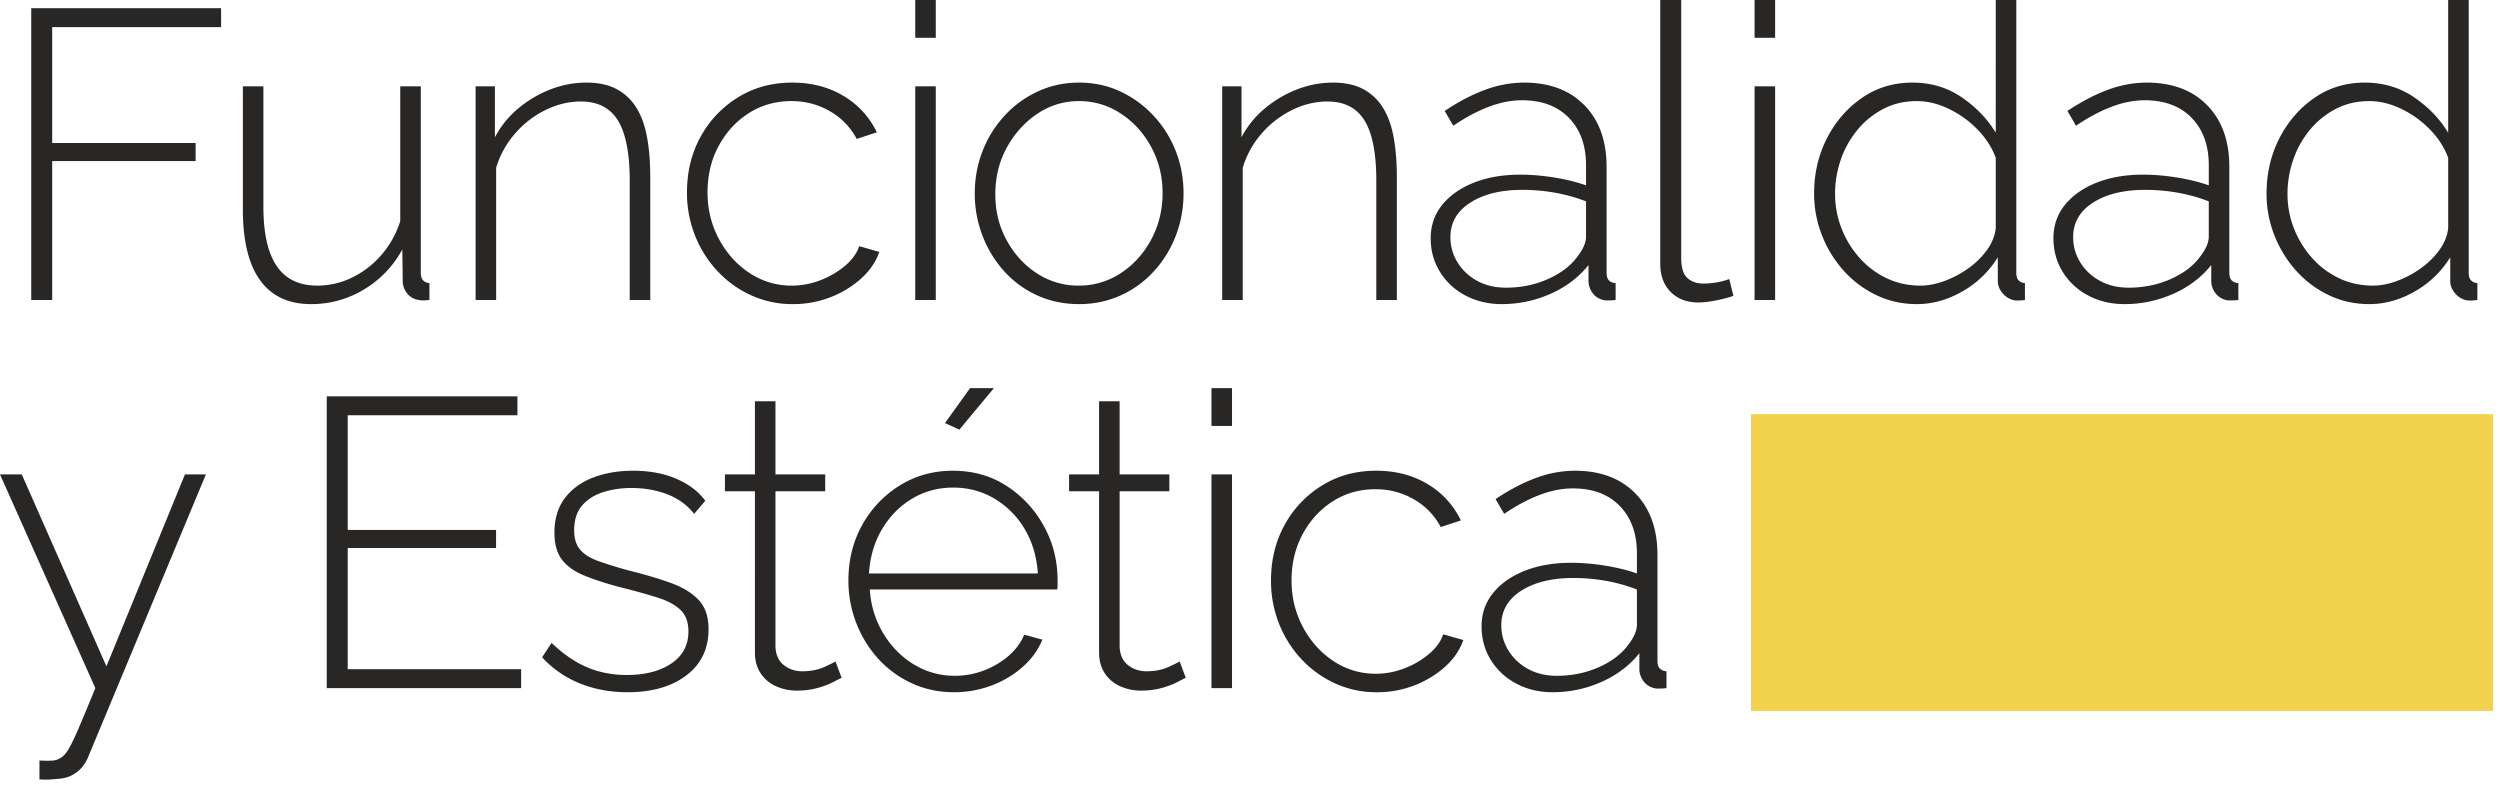
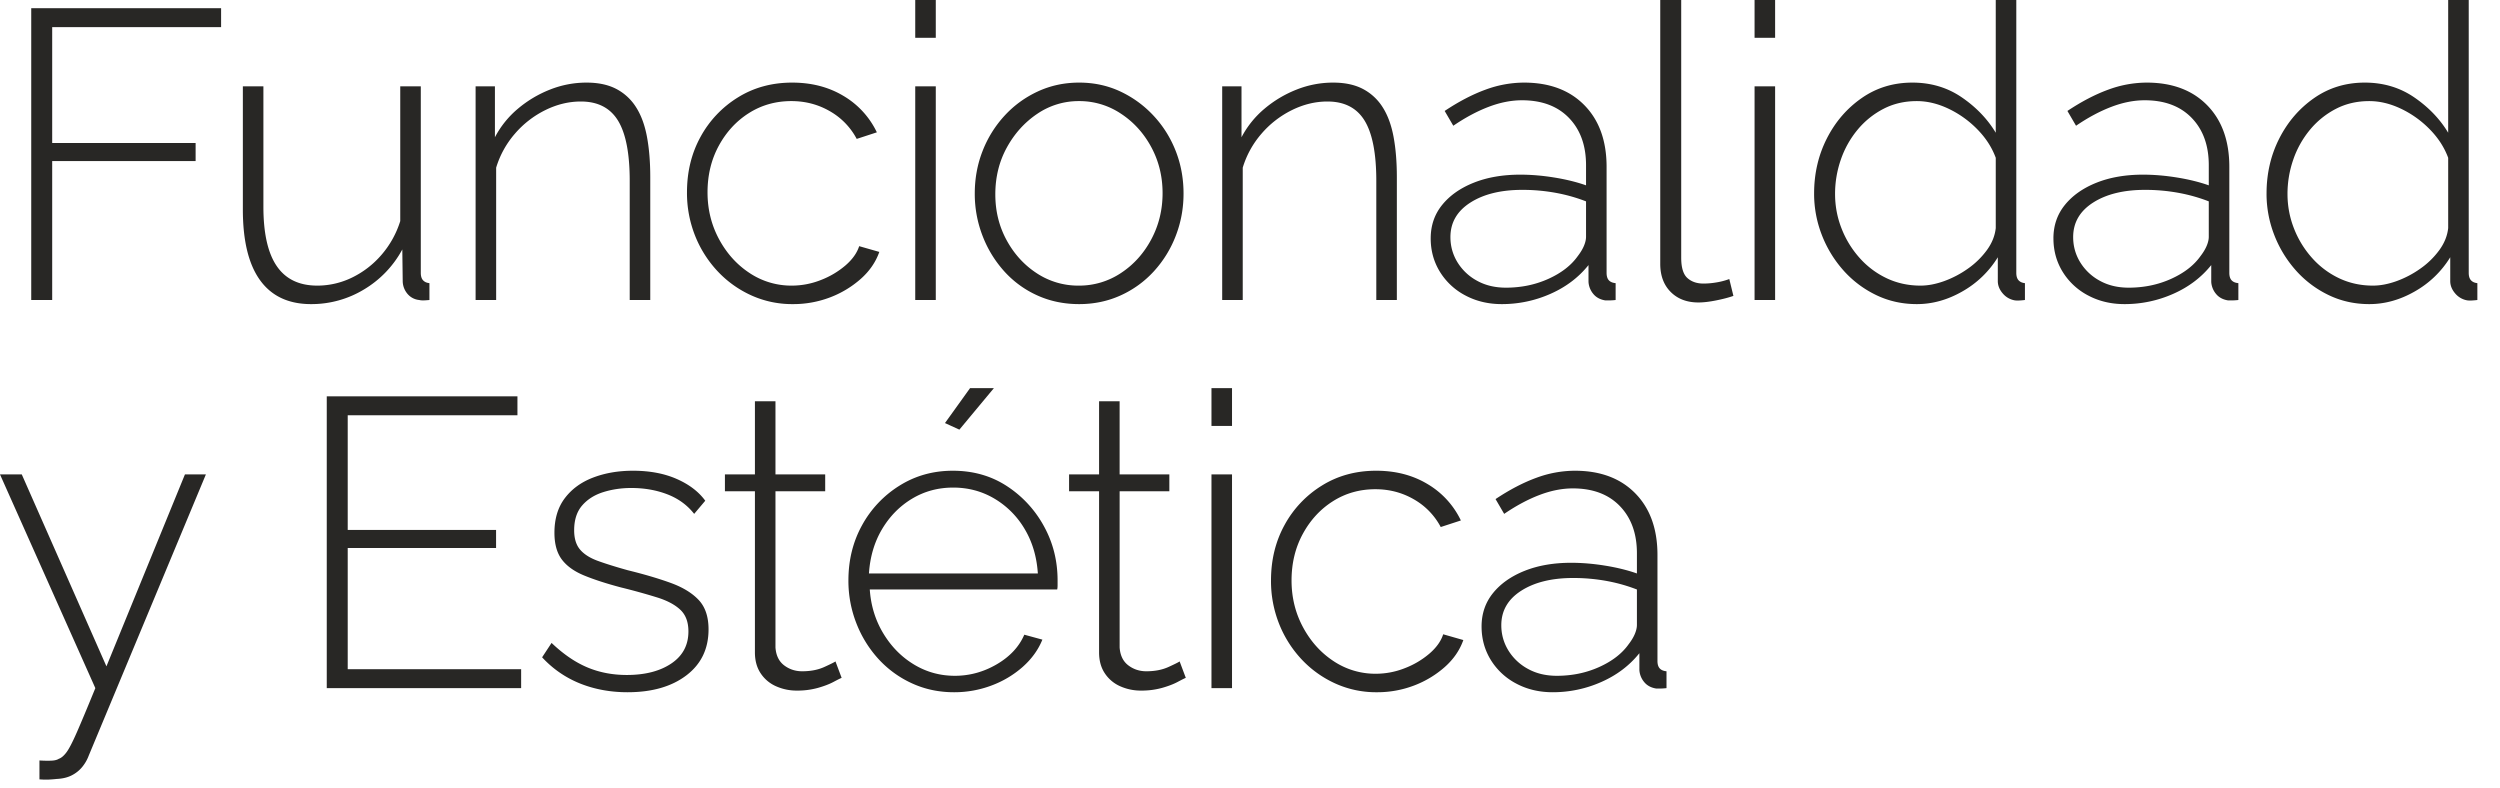
<svg xmlns="http://www.w3.org/2000/svg" viewBox="0 0 219 69">
  <g fill="none" fill-rule="evenodd">
    <g fill="#282725" fill-rule="nonzero">
      <path d="M2.736 26.28V.72h16.632v1.656H4.572v10.152h12.564v1.584H4.572V26.28zM21.274 18.36V7.56h1.8v10.548c0 2.328.39 4.062 1.17 5.202.78 1.14 1.962 1.71 3.546 1.71a6.93 6.93 0 0 0 3.042-.702 8.01 8.01 0 0 0 2.574-1.98 8.291 8.291 0 0 0 1.656-2.97V7.56h1.8v16.344c0 .288.066.504.198.648.132.144.318.228.558.252v1.476c-.24.024-.426.036-.558.036-.132 0-.246-.012-.342-.036a1.535 1.535 0 0 1-1.008-.522 1.758 1.758 0 0 1-.432-1.098l-.036-2.808a9.104 9.104 0 0 1-3.366 3.51 8.87 8.87 0 0 1-4.626 1.278c-1.968 0-3.456-.696-4.464-2.088-1.008-1.392-1.512-3.456-1.512-6.192ZM56.963 26.28h-1.8V15.84c0-2.4-.342-4.158-1.026-5.274-.684-1.116-1.77-1.674-3.258-1.674-1.056 0-2.094.252-3.114.756a8.41 8.41 0 0 0-2.664 2.07 8.114 8.114 0 0 0-1.638 2.97V26.28h-1.8V7.56h1.692v4.464a8.277 8.277 0 0 1 2.016-2.502 10.073 10.073 0 0 1 2.808-1.674 8.64 8.64 0 0 1 3.204-.612c1.032 0 1.902.186 2.61.558a4.515 4.515 0 0 1 1.728 1.602c.444.696.762 1.56.954 2.592.192 1.032.288 2.208.288 3.528V26.28ZM69.432 26.64a8.636 8.636 0 0 1-3.636-.774 9.276 9.276 0 0 1-2.952-2.124 9.863 9.863 0 0 1-1.962-3.114 10.128 10.128 0 0 1-.702-3.78c0-1.8.396-3.42 1.188-4.86a9.244 9.244 0 0 1 3.276-3.456c1.392-.864 2.976-1.296 4.752-1.296 1.704 0 3.204.39 4.5 1.17a7.401 7.401 0 0 1 2.916 3.186l-1.764.576a6.045 6.045 0 0 0-2.358-2.43c-1.02-.588-2.142-.882-3.366-.882-1.368 0-2.604.348-3.708 1.044-1.104.696-1.986 1.65-2.646 2.862-.66 1.212-.99 2.574-.99 4.086 0 1.488.336 2.856 1.008 4.104.672 1.248 1.566 2.238 2.682 2.97a6.588 6.588 0 0 0 3.69 1.098 6.91 6.91 0 0 0 2.538-.486 7.402 7.402 0 0 0 2.16-1.278c.612-.528 1.014-1.092 1.206-1.692l1.764.504c-.312.888-.852 1.674-1.62 2.358a8.753 8.753 0 0 1-2.682 1.62 9.022 9.022 0 0 1-3.294.594ZM80.175 26.28V7.56h1.8v18.72h-1.8Zm0-22.968V0h1.8v3.312h-1.8ZM94.534 26.64c-1.32 0-2.538-.252-3.654-.756a8.706 8.706 0 0 1-2.898-2.106 9.938 9.938 0 0 1-1.908-3.114 10.166 10.166 0 0 1-.684-3.708c0-1.32.228-2.562.684-3.726A9.818 9.818 0 0 1 88 10.134c.828-.9 1.8-1.608 2.916-2.124 1.116-.516 2.322-.774 3.618-.774 1.296 0 2.496.258 3.6.774a9.4 9.4 0 0 1 2.916 2.124c.84.9 1.488 1.932 1.944 3.096.456 1.164.684 2.406.684 3.726 0 1.296-.228 2.532-.684 3.708a9.768 9.768 0 0 1-1.926 3.114 8.9 8.9 0 0 1-2.916 2.106c-1.116.504-2.322.756-3.618.756Zm-7.344-9.612c0 1.464.33 2.802.99 4.014.66 1.212 1.542 2.178 2.646 2.898a6.58 6.58 0 0 0 3.672 1.08 6.588 6.588 0 0 0 3.69-1.098c1.116-.732 2.004-1.716 2.664-2.952.66-1.236.99-2.586.99-4.05s-.33-2.808-.99-4.032c-.66-1.224-1.548-2.202-2.664-2.934a6.53 6.53 0 0 0-3.654-1.098 6.428 6.428 0 0 0-3.672 1.116c-1.104.744-1.992 1.728-2.664 2.952-.672 1.224-1.008 2.592-1.008 4.104ZM122.364 26.28h-1.8V15.84c0-2.4-.342-4.158-1.026-5.274-.684-1.116-1.77-1.674-3.258-1.674-1.056 0-2.094.252-3.114.756a8.41 8.41 0 0 0-2.664 2.07 8.114 8.114 0 0 0-1.638 2.97V26.28h-1.8V7.56h1.692v4.464a8.277 8.277 0 0 1 2.016-2.502 10.073 10.073 0 0 1 2.808-1.674 8.64 8.64 0 0 1 3.204-.612c1.032 0 1.902.186 2.61.558a4.515 4.515 0 0 1 1.728 1.602c.444.696.762 1.56.954 2.592.192 1.032.288 2.208.288 3.528V26.28ZM125.33 20.88c0-1.128.335-2.106 1.007-2.934.672-.828 1.596-1.476 2.772-1.944 1.176-.468 2.532-.702 4.068-.702.96 0 1.956.084 2.988.252 1.032.168 1.956.396 2.772.684v-1.764c0-1.728-.498-3.108-1.494-4.14-.996-1.032-2.37-1.548-4.122-1.548-.936 0-1.908.192-2.916.576-1.008.384-2.04.936-3.096 1.656l-.756-1.296c1.224-.816 2.406-1.434 3.546-1.854a9.787 9.787 0 0 1 3.402-.63c2.232 0 3.996.66 5.292 1.98 1.296 1.32 1.944 3.12 1.944 5.4v9.288c0 .288.066.504.198.648.132.144.33.228.594.252v1.476a5.047 5.047 0 0 1-.54.036h-.36c-.456-.072-.81-.264-1.062-.576a1.807 1.807 0 0 1-.414-1.044V23.22c-.864 1.08-1.974 1.92-3.33 2.52-1.356.6-2.778.9-4.266.9-1.176 0-2.238-.252-3.186-.756a5.717 5.717 0 0 1-2.232-2.07c-.54-.876-.81-1.854-.81-2.934Zm12.887 1.548c.24-.312.42-.612.54-.9.12-.288.18-.552.18-.792V17.64a14.496 14.496 0 0 0-2.7-.756 16.271 16.271 0 0 0-2.88-.252c-1.872 0-3.39.372-4.554 1.116-1.164.744-1.746 1.752-1.746 3.024 0 .792.204 1.524.612 2.196a4.539 4.539 0 0 0 1.71 1.62c.732.408 1.578.612 2.538.612 1.344 0 2.586-.258 3.726-.774 1.14-.516 1.998-1.182 2.574-1.998ZM145.438 0h1.836v22.572c0 .864.18 1.458.54 1.782.36.324.828.486 1.404.486.384 0 .78-.036 1.188-.108a5.852 5.852 0 0 0 1.08-.288l.36 1.476c-.408.144-.912.276-1.512.396s-1.116.18-1.548.18c-1.008 0-1.818-.306-2.43-.918-.612-.612-.918-1.434-.918-2.466V0ZM153.7 26.28V7.56h1.8v18.72h-1.8Zm0-22.968V0h1.8v3.312h-1.8ZM158.916 16.956c0-1.752.372-3.36 1.116-4.824.744-1.464 1.764-2.646 3.06-3.546 1.296-.9 2.772-1.35 4.428-1.35 1.632 0 3.078.432 4.338 1.296 1.26.864 2.25 1.896 2.97 3.096V0h1.8v23.904c0 .288.066.504.198.648.132.144.318.228.558.252v1.476c-.384.048-.672.06-.864.036a1.765 1.765 0 0 1-1.08-.612c-.288-.336-.432-.696-.432-1.08v-2.088a8.598 8.598 0 0 1-3.096 2.988c-1.296.744-2.628 1.116-3.996 1.116-1.296 0-2.496-.27-3.6-.81a9.115 9.115 0 0 1-2.862-2.178 10.175 10.175 0 0 1-1.872-3.096 9.925 9.925 0 0 1-.666-3.6Zm15.912 3.024v-6.156c-.336-.912-.876-1.746-1.62-2.502a8.815 8.815 0 0 0-2.52-1.8c-.936-.444-1.86-.666-2.772-.666-1.08 0-2.058.228-2.934.684a7.286 7.286 0 0 0-2.268 1.836 8.311 8.311 0 0 0-1.458 2.61 9.137 9.137 0 0 0-.504 3.006c0 1.056.192 2.07.576 3.042a8.462 8.462 0 0 0 1.602 2.592 7.399 7.399 0 0 0 2.376 1.764c.9.42 1.878.63 2.934.63.648 0 1.338-.132 2.07-.396a8.705 8.705 0 0 0 2.088-1.098 7.089 7.089 0 0 0 1.656-1.62c.444-.612.702-1.254.774-1.926ZM179.88 20.88c0-1.128.337-2.106 1.009-2.934.672-.828 1.596-1.476 2.772-1.944 1.176-.468 2.532-.702 4.068-.702.96 0 1.956.084 2.988.252 1.032.168 1.956.396 2.772.684v-1.764c0-1.728-.498-3.108-1.494-4.14-.996-1.032-2.37-1.548-4.122-1.548-.936 0-1.908.192-2.916.576-1.008.384-2.04.936-3.096 1.656l-.756-1.296c1.224-.816 2.406-1.434 3.546-1.854a9.787 9.787 0 0 1 3.402-.63c2.232 0 3.996.66 5.292 1.98 1.296 1.32 1.944 3.12 1.944 5.4v9.288c0 .288.066.504.198.648.132.144.33.228.594.252v1.476a5.047 5.047 0 0 1-.54.036h-.36c-.456-.072-.81-.264-1.062-.576a1.807 1.807 0 0 1-.414-1.044V23.22c-.864 1.08-1.974 1.92-3.33 2.52-1.356.6-2.778.9-4.266.9-1.176 0-2.238-.252-3.186-.756a5.717 5.717 0 0 1-2.232-2.07c-.54-.876-.81-1.854-.81-2.934Zm12.889 1.548c.24-.312.42-.612.54-.9.12-.288.18-.552.18-.792V17.64a14.496 14.496 0 0 0-2.7-.756 16.271 16.271 0 0 0-2.88-.252c-1.872 0-3.39.372-4.554 1.116-1.164.744-1.746 1.752-1.746 3.024 0 .792.204 1.524.612 2.196a4.539 4.539 0 0 0 1.71 1.62c.732.408 1.578.612 2.538.612 1.344 0 2.586-.258 3.726-.774 1.14-.516 1.998-1.182 2.574-1.998ZM198.55 16.956c0-1.752.371-3.36 1.115-4.824s1.764-2.646 3.06-3.546c1.296-.9 2.772-1.35 4.428-1.35 1.632 0 3.078.432 4.338 1.296 1.26.864 2.25 1.896 2.97 3.096V0h1.8v23.904c0 .288.066.504.198.648.132.144.318.228.558.252v1.476c-.384.048-.672.06-.864.036a1.765 1.765 0 0 1-1.08-.612c-.288-.336-.432-.696-.432-1.08v-2.088a8.598 8.598 0 0 1-3.096 2.988c-1.296.744-2.628 1.116-3.996 1.116-1.296 0-2.496-.27-3.6-.81a9.115 9.115 0 0 1-2.862-2.178 10.175 10.175 0 0 1-1.872-3.096 9.925 9.925 0 0 1-.666-3.6Zm15.911 3.024v-6.156c-.336-.912-.876-1.746-1.62-2.502a8.815 8.815 0 0 0-2.52-1.8c-.936-.444-1.86-.666-2.772-.666-1.08 0-2.058.228-2.934.684a7.286 7.286 0 0 0-2.268 1.836 8.311 8.311 0 0 0-1.458 2.61 9.137 9.137 0 0 0-.504 3.006c0 1.056.192 2.07.576 3.042a8.462 8.462 0 0 0 1.602 2.592 7.399 7.399 0 0 0 2.376 1.764c.9.42 1.878.63 2.934.63.648 0 1.338-.132 2.07-.396a8.705 8.705 0 0 0 2.088-1.098 7.089 7.089 0 0 0 1.656-1.62c.444-.612.702-1.254.774-1.926ZM3.456 66.616c.384.024.726.03 1.026.018.3-.012.522-.066.666-.162.216-.072.438-.258.666-.558.228-.3.534-.888.918-1.764s.924-2.166 1.62-3.87L0 41.56h1.908l7.416 16.812L16.2 41.56h1.836L7.776 66.184a3.481 3.481 0 0 1-.594 1.026c-.252.3-.558.54-.918.72-.36.18-.792.282-1.296.306-.216.024-.444.042-.684.054-.24.012-.516.006-.828-.018v-1.656ZM45.652 58.624v1.656H28.624V34.72h16.704v1.656H30.46V46.42h12.996v1.584H30.46v10.62zM54.977 60.64c-1.488 0-2.868-.252-4.14-.756a9.113 9.113 0 0 1-3.348-2.304l.828-1.26c1.032.984 2.076 1.698 3.132 2.142 1.056.444 2.208.666 3.456.666 1.608 0 2.91-.336 3.906-1.008.996-.672 1.494-1.608 1.494-2.808 0-.816-.234-1.446-.702-1.89-.468-.444-1.14-.804-2.016-1.08a56.049 56.049 0 0 0-3.186-.882c-1.272-.336-2.346-.684-3.222-1.044-.876-.36-1.53-.828-1.962-1.404-.432-.576-.648-1.356-.648-2.34 0-1.224.306-2.238.918-3.042.612-.804 1.44-1.404 2.484-1.8 1.044-.396 2.202-.594 3.474-.594 1.464 0 2.742.24 3.834.72s1.926 1.116 2.502 1.908l-.972 1.152c-.6-.768-1.38-1.338-2.34-1.71-.96-.372-2.016-.558-3.168-.558-.864 0-1.68.12-2.448.36s-1.386.63-1.854 1.17c-.468.54-.702 1.266-.702 2.178 0 .72.174 1.284.522 1.692.348.408.87.738 1.566.99.696.252 1.56.522 2.592.81 1.464.36 2.724.732 3.78 1.116 1.056.384 1.872.882 2.448 1.494.576.612.864 1.47.864 2.574 0 1.704-.648 3.048-1.944 4.032-1.296.984-3.012 1.476-5.148 1.476ZM73.727 59.38c-.12.048-.36.168-.72.36-.36.192-.816.366-1.368.522a6.741 6.741 0 0 1-1.836.234 4.405 4.405 0 0 1-1.818-.378 3.115 3.115 0 0 1-1.35-1.134c-.336-.504-.504-1.116-.504-1.836V43.036h-2.628V41.56h2.628v-6.408h1.8v6.408h4.356v1.476h-4.356v13.68c.048.696.3 1.218.756 1.566.456.348.984.522 1.584.522.744 0 1.392-.126 1.944-.378s.876-.414.972-.486l.54 1.44ZM83.573 60.64c-1.32 0-2.544-.258-3.672-.774a9.072 9.072 0 0 1-2.934-2.124 9.98 9.98 0 0 1-1.944-3.132 10.17 10.17 0 0 1-.702-3.762c0-1.776.396-3.384 1.188-4.824a9.384 9.384 0 0 1 3.276-3.474c1.392-.876 2.952-1.314 4.68-1.314 1.776 0 3.348.444 4.716 1.332a9.74 9.74 0 0 1 3.258 3.51c.804 1.452 1.206 3.042 1.206 4.77v.432c0 .144-.012.264-.036.36H76.193c.096 1.416.492 2.7 1.188 3.852.696 1.152 1.59 2.058 2.682 2.718 1.092.66 2.286.99 3.582.99 1.296 0 2.52-.336 3.672-1.008 1.152-.672 1.956-1.536 2.412-2.592l1.584.432c-.36.888-.93 1.68-1.71 2.376a8.696 8.696 0 0 1-2.736 1.638 9.21 9.21 0 0 1-3.294.594ZM76.12 50.236h14.796c-.096-1.464-.48-2.76-1.152-3.888a7.505 7.505 0 0 0-2.646-2.664c-1.092-.648-2.298-.972-3.618-.972-1.32 0-2.52.324-3.6.972-1.08.648-1.956 1.536-2.628 2.664-.672 1.128-1.056 2.424-1.152 3.888Zm7.92-12.6-1.26-.576L84.977 34h2.088l-3.024 3.636ZM103.875 59.38c-.12.048-.36.168-.72.36-.36.192-.816.366-1.368.522a6.741 6.741 0 0 1-1.836.234 4.405 4.405 0 0 1-1.818-.378 3.115 3.115 0 0 1-1.35-1.134c-.336-.504-.504-1.116-.504-1.836V43.036h-2.628V41.56h2.628v-6.408h1.8v6.408h4.356v1.476H98.08v13.68c.048.696.3 1.218.756 1.566.456.348.984.522 1.584.522.744 0 1.392-.126 1.944-.378s.876-.414.972-.486l.54 1.44ZM106.125 60.28V41.56h1.8v18.72h-1.8Zm0-22.968V34h1.8v3.312h-1.8ZM120.592 60.64a8.636 8.636 0 0 1-3.636-.774 9.276 9.276 0 0 1-2.952-2.124 9.863 9.863 0 0 1-1.962-3.114 10.128 10.128 0 0 1-.702-3.78c0-1.8.396-3.42 1.188-4.86a9.244 9.244 0 0 1 3.276-3.456c1.392-.864 2.976-1.296 4.752-1.296 1.704 0 3.204.39 4.5 1.17a7.401 7.401 0 0 1 2.916 3.186l-1.764.576a6.045 6.045 0 0 0-2.358-2.43c-1.02-.588-2.142-.882-3.366-.882-1.368 0-2.604.348-3.708 1.044-1.104.696-1.986 1.65-2.646 2.862-.66 1.212-.99 2.574-.99 4.086 0 1.488.336 2.856 1.008 4.104.672 1.248 1.566 2.238 2.682 2.97a6.588 6.588 0 0 0 3.69 1.098 6.91 6.91 0 0 0 2.538-.486 7.402 7.402 0 0 0 2.16-1.278c.612-.528 1.014-1.092 1.206-1.692l1.764.504c-.312.888-.852 1.674-1.62 2.358a8.753 8.753 0 0 1-2.682 1.62 9.022 9.022 0 0 1-3.294.594ZM129.786 54.88c0-1.128.336-2.106 1.008-2.934.672-.828 1.596-1.476 2.772-1.944 1.176-.468 2.532-.702 4.068-.702.96 0 1.956.084 2.988.252 1.032.168 1.956.396 2.772.684v-1.764c0-1.728-.498-3.108-1.494-4.14-.996-1.032-2.37-1.548-4.122-1.548-.936 0-1.908.192-2.916.576-1.008.384-2.04.936-3.096 1.656l-.756-1.296c1.224-.816 2.406-1.434 3.546-1.854a9.787 9.787 0 0 1 3.402-.63c2.232 0 3.996.66 5.292 1.98 1.296 1.32 1.944 3.12 1.944 5.4v9.288c0 .288.066.504.198.648.132.144.33.228.594.252v1.476a5.047 5.047 0 0 1-.54.036h-.36c-.456-.072-.81-.264-1.062-.576a1.807 1.807 0 0 1-.414-1.044V57.22c-.864 1.08-1.974 1.92-3.33 2.52-1.356.6-2.778.9-4.266.9-1.176 0-2.238-.252-3.186-.756a5.717 5.717 0 0 1-2.232-2.07c-.54-.876-.81-1.854-.81-2.934Zm12.888 1.548c.24-.312.42-.612.54-.9.12-.288.18-.552.18-.792V51.64a14.496 14.496 0 0 0-2.7-.756 16.271 16.271 0 0 0-2.88-.252c-1.872 0-3.39.372-4.554 1.116-1.164.744-1.746 1.752-1.746 3.024 0 .792.204 1.524.612 2.196a4.539 4.539 0 0 0 1.71 1.62c.732.408 1.578.612 2.538.612 1.344 0 2.586-.258 3.726-.774 1.14-.516 1.998-1.182 2.574-1.998Z" />
    </g>
-     <path fill="#F3D250" d="M153.388 36.28h65v26h-65z" />
  </g>
</svg>